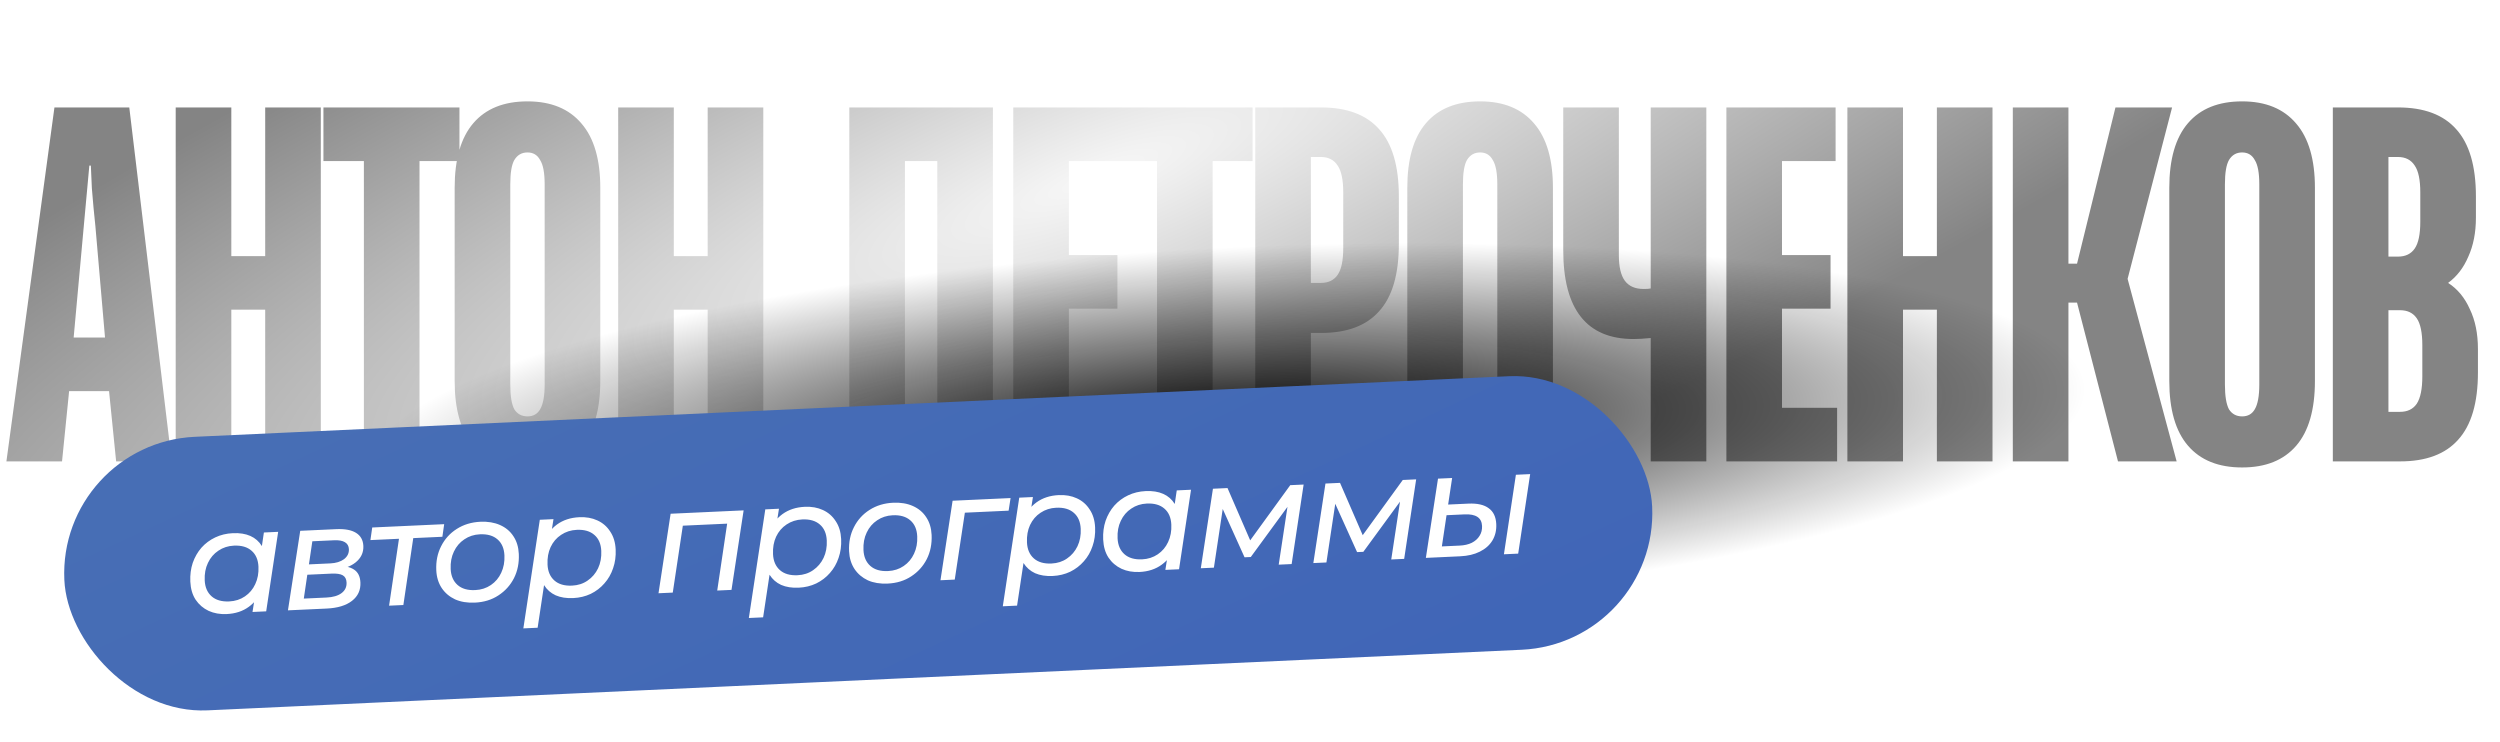
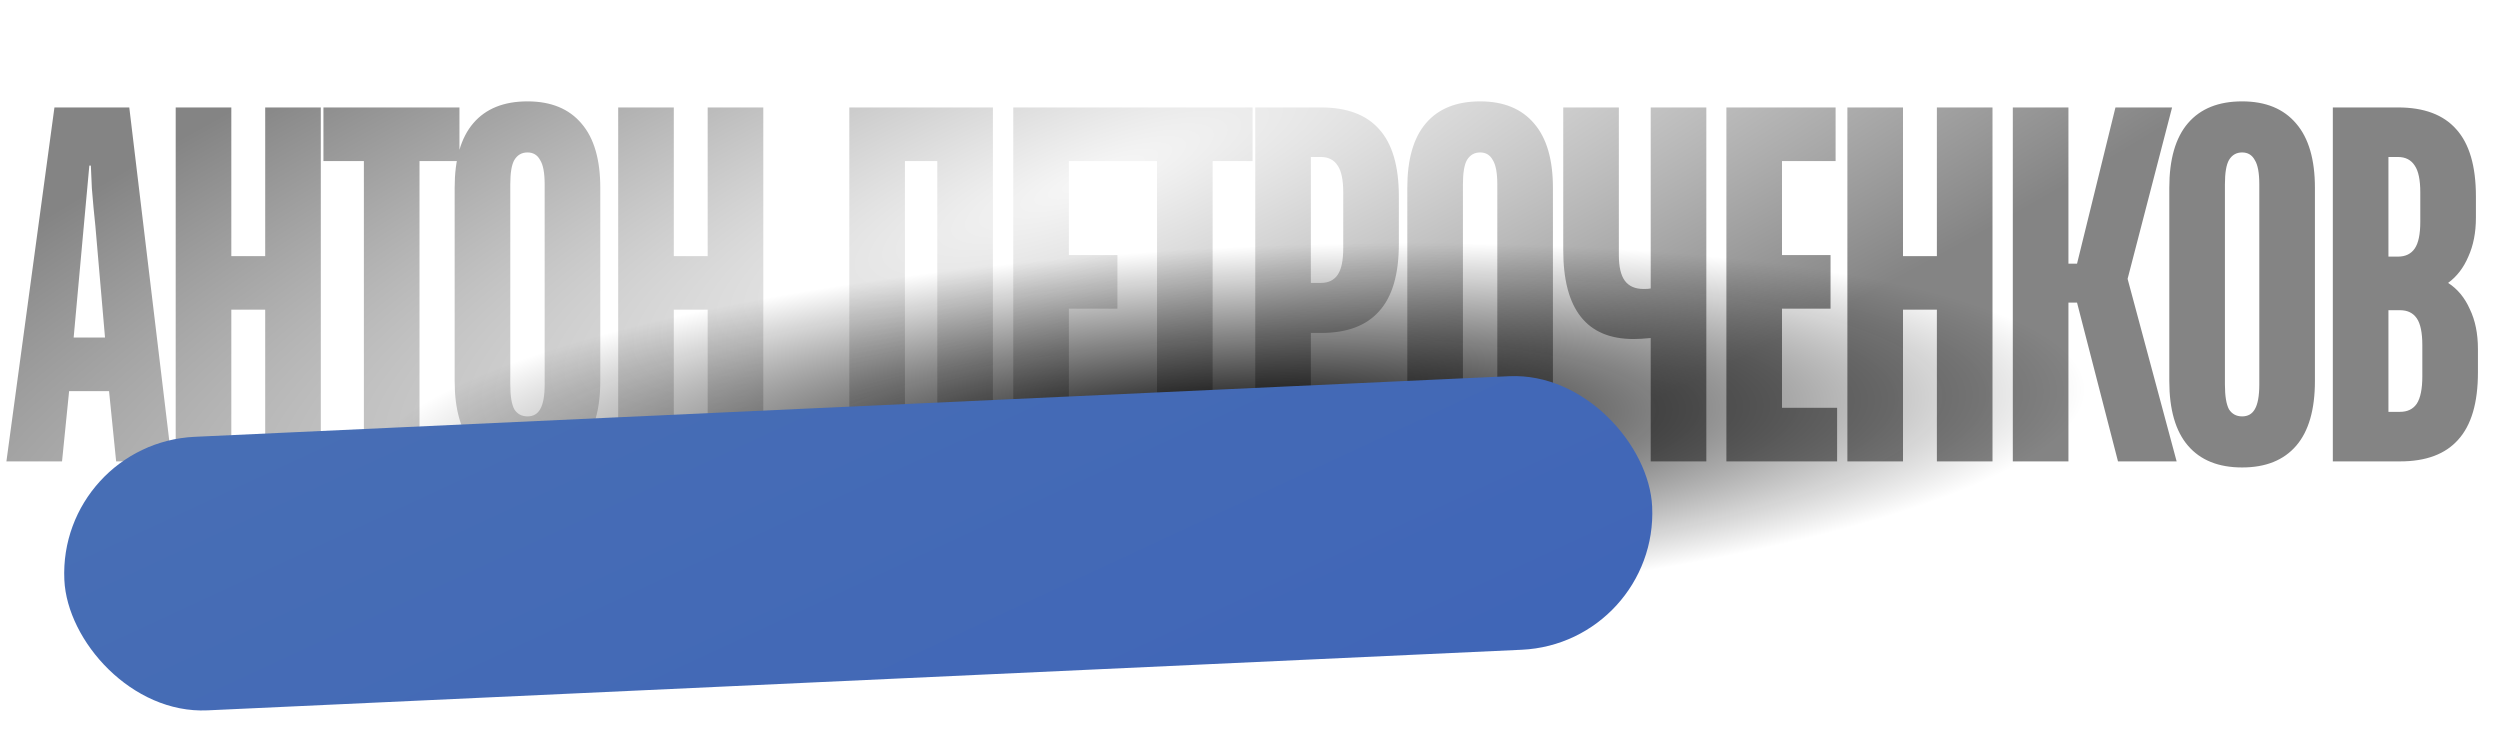
<svg xmlns="http://www.w3.org/2000/svg" width="229" height="68" viewBox="0 0 229 68" fill="none">
  <path d="M5.682 42.263H0.587L4.987 9.842H11.842L15.733 42.263H10.638L9.989 35.825H6.331L5.682 42.263ZM6.747 30.916H9.619L8.739 20.726C8.615 19.584 8.507 18.426 8.415 17.253C8.353 16.048 8.322 15.354 8.322 15.168H8.183L7.674 20.726L6.747 30.916ZM21.189 42.263H16.094V9.842H21.189V23.459H24.292V9.842H29.386V42.263H24.292V28.368H21.189V42.263ZM38.427 42.263H33.332V14.752H29.627V9.842H42.086V14.752H38.427V42.263ZM48.316 42.819C46.155 42.819 44.503 42.155 43.361 40.827C42.218 39.5 41.647 37.523 41.647 34.899V17.206C41.647 14.582 42.218 12.606 43.361 11.278C44.503 9.95 46.155 9.286 48.316 9.286C50.478 9.286 52.13 9.966 53.272 11.324C54.415 12.652 54.986 14.613 54.986 17.206V34.899C54.986 37.523 54.415 39.5 53.272 40.827C52.13 42.155 50.478 42.819 48.316 42.819ZM48.316 38.141C48.842 38.141 49.227 37.925 49.474 37.493C49.752 37.029 49.891 36.273 49.891 35.223V16.882C49.891 15.832 49.752 15.091 49.474 14.659C49.227 14.196 48.842 13.964 48.316 13.964C47.792 13.964 47.39 14.196 47.112 14.659C46.865 15.091 46.742 15.832 46.742 16.882V35.223C46.742 36.273 46.865 37.029 47.112 37.493C47.39 37.925 47.792 38.141 48.316 38.141ZM61.72 42.263H56.626V9.842H61.72V23.459H64.823V9.842H69.918V42.263H64.823V28.368H61.72V42.263ZM82.892 42.263H77.797V9.842H90.951V42.263H85.856V14.752H82.892V42.263ZM102.958 42.263H92.815V9.842H102.819V14.752H97.91V23.366H102.356V28.276H97.91V37.354H102.958V42.263ZM111.077 42.263H105.983V14.752H102.277V9.842H114.736V14.752H111.077V42.263ZM114.982 42.263V9.842H121.003C123.38 9.842 125.156 10.506 126.329 11.834C127.533 13.161 128.135 15.215 128.135 17.994V22.347C128.135 25.126 127.533 27.18 126.329 28.507C125.156 29.835 123.38 30.499 121.003 30.499H120.076V42.263H114.982ZM121.003 25.914C121.682 25.914 122.191 25.667 122.531 25.173C122.871 24.679 123.041 23.86 123.041 22.718V17.623C123.041 16.481 122.871 15.662 122.531 15.168C122.191 14.643 121.682 14.381 121.003 14.381H120.076V25.914H121.003ZM135.578 42.819C133.417 42.819 131.765 42.155 130.623 40.827C129.48 39.5 128.909 37.523 128.909 34.899V17.206C128.909 14.582 129.48 12.606 130.623 11.278C131.765 9.95 133.417 9.286 135.578 9.286C137.74 9.286 139.392 9.966 140.534 11.324C141.677 12.652 142.248 14.613 142.248 17.206V34.899C142.248 37.523 141.677 39.5 140.534 40.827C139.392 42.155 137.74 42.819 135.578 42.819ZM135.578 38.141C136.103 38.141 136.489 37.925 136.736 37.493C137.014 37.029 137.153 36.273 137.153 35.223V16.882C137.153 15.832 137.014 15.091 136.736 14.659C136.489 14.196 136.103 13.964 135.578 13.964C135.053 13.964 134.652 14.196 134.374 14.659C134.127 15.091 134.004 15.832 134.004 16.882V35.223C134.004 36.273 134.127 37.029 134.374 37.493C134.652 37.925 135.053 38.141 135.578 38.141ZM151.205 9.842H156.3V42.263H151.205V30.962C150.588 31.024 150.063 31.055 149.631 31.055C145.339 31.055 143.193 28.338 143.193 22.903V9.842H148.287V23.366C148.287 24.447 148.473 25.234 148.843 25.728C149.214 26.223 149.785 26.47 150.557 26.47C150.866 26.47 151.082 26.454 151.205 26.423V9.842ZM168.28 42.263H158.137V9.842H168.141V14.752H163.231V23.366H167.678V28.276H163.231V37.354H168.28V42.263ZM174.315 42.263H169.22V9.842H174.315V23.459H177.418V9.842H182.513V42.263H177.418V28.368H174.315V42.263ZM189.469 42.263H184.374V9.842H189.469V24.154H190.256L193.776 9.842H198.963L194.888 25.543L199.38 42.263H194.008L190.256 27.72H189.469V42.263ZM205.378 42.819C203.216 42.819 201.564 42.155 200.422 40.827C199.279 39.5 198.708 37.523 198.708 34.899V17.206C198.708 14.582 199.279 12.606 200.422 11.278C201.564 9.95 203.216 9.286 205.378 9.286C207.539 9.286 209.191 9.966 210.334 11.324C211.476 12.652 212.047 14.613 212.047 17.206V34.899C212.047 37.523 211.476 39.5 210.334 40.827C209.191 42.155 207.539 42.819 205.378 42.819ZM205.378 38.141C205.903 38.141 206.289 37.925 206.536 37.493C206.814 37.029 206.952 36.273 206.952 35.223V16.882C206.952 15.832 206.814 15.091 206.536 14.659C206.289 14.196 205.903 13.964 205.378 13.964C204.853 13.964 204.451 14.196 204.174 14.659C203.927 15.091 203.803 15.832 203.803 16.882V35.223C203.803 36.273 203.927 37.029 204.174 37.493C204.451 37.925 204.853 38.141 205.378 38.141ZM213.687 42.263V9.842H219.661C222.039 9.842 223.814 10.506 224.988 11.834C226.192 13.161 226.794 15.215 226.794 17.994V19.939C226.794 21.298 226.562 22.486 226.099 23.505C225.667 24.524 225.05 25.327 224.247 25.914C225.111 26.47 225.775 27.272 226.238 28.322C226.732 29.341 226.979 30.561 226.979 31.981V34.112C226.979 36.891 226.377 38.944 225.173 40.272C224 41.599 222.224 42.263 219.847 42.263H213.687ZM219.661 23.505C220.341 23.505 220.85 23.258 221.19 22.764C221.53 22.27 221.699 21.452 221.699 20.309V17.623C221.699 16.481 221.53 15.662 221.19 15.168C220.85 14.643 220.341 14.381 219.661 14.381H218.781V23.505H219.661ZM219.847 37.724C220.526 37.724 221.035 37.477 221.375 36.983C221.715 36.458 221.885 35.625 221.885 34.482V31.611C221.885 30.468 221.715 29.65 221.375 29.156C221.035 28.662 220.526 28.415 219.847 28.415H218.781V37.724H219.847Z" fill="url(#paint0_radial_466_510)" />
  <g filter="url(#filter0_f_466_510)">
    <ellipse cx="112.27" cy="39.486" rx="79.257" ry="16.784" transform="rotate(-2.845 112.27 39.486)" fill="url(#paint1_radial_466_510)" />
  </g>
  <rect x="5.316" y="40.589" width="145.599" height="25.084" rx="12.542" transform="rotate(-2.64 5.316 40.589)" fill="url(#paint2_linear_466_510)" />
-   <path d="M20.764 56.248C20.156 56.276 19.605 56.179 19.113 55.956C18.62 55.724 18.222 55.383 17.919 54.932C17.625 54.482 17.463 53.93 17.433 53.276C17.405 52.659 17.479 52.087 17.654 51.56C17.839 51.033 18.105 50.57 18.45 50.172C18.805 49.774 19.227 49.459 19.717 49.227C20.206 48.995 20.742 48.866 21.323 48.839C21.949 48.81 22.486 48.895 22.931 49.092C23.377 49.29 23.728 49.597 23.984 50.013C24.239 50.419 24.381 50.927 24.409 51.535C24.45 52.425 24.332 53.222 24.055 53.926C23.778 54.621 23.357 55.173 22.794 55.581C22.239 55.989 21.563 56.211 20.764 56.248ZM20.997 55.091C21.542 55.066 22.021 54.912 22.436 54.629C22.851 54.346 23.166 53.972 23.381 53.507C23.604 53.033 23.703 52.501 23.675 51.91C23.646 51.275 23.437 50.789 23.049 50.452C22.66 50.106 22.12 49.949 21.43 49.98C20.895 50.005 20.419 50.159 20.005 50.442C19.59 50.716 19.27 51.09 19.047 51.564C18.823 52.029 18.724 52.562 18.752 53.161C18.781 53.787 18.99 54.274 19.379 54.62C19.768 54.965 20.307 55.123 20.997 55.091ZM23.13 56.057L23.425 54.174L23.784 52.478L23.881 50.755L24.172 48.776L25.48 48.716L24.383 55.999L23.13 56.057ZM26.376 55.907L27.501 48.622L30.796 48.47C31.586 48.434 32.192 48.547 32.614 48.81C33.035 49.072 33.258 49.471 33.283 50.007C33.311 50.615 33.07 51.122 32.561 51.528C32.061 51.924 31.389 52.142 30.544 52.181L30.706 51.846C31.469 51.81 32.038 51.916 32.413 52.163C32.788 52.4 32.988 52.796 33.014 53.349C33.046 54.048 32.79 54.611 32.245 55.036C31.701 55.462 30.925 55.698 29.917 55.744L26.376 55.907ZM27.828 54.831L29.912 54.734C30.502 54.707 30.959 54.572 31.285 54.33C31.61 54.087 31.764 53.762 31.745 53.353C31.731 53.045 31.616 52.827 31.401 52.7C31.186 52.574 30.842 52.522 30.37 52.543L28.15 52.646L27.828 54.831ZM28.298 51.697L30.259 51.607C30.776 51.583 31.193 51.455 31.51 51.222C31.826 50.98 31.976 50.672 31.959 50.3C31.945 50.01 31.822 49.797 31.588 49.662C31.364 49.527 31.034 49.469 30.598 49.489L28.61 49.581L28.298 51.697ZM35.64 55.48L36.597 49.008L36.858 49.337L33.93 49.472L34.096 48.318L40.687 48.014L40.522 49.168L37.539 49.306L37.905 48.948L36.948 55.42L35.64 55.48ZM43.498 55.2C42.808 55.232 42.203 55.132 41.683 54.901C41.172 54.661 40.764 54.316 40.462 53.866C40.158 53.407 39.992 52.864 39.964 52.237C39.926 51.42 40.074 50.686 40.408 50.033C40.741 49.372 41.217 48.845 41.836 48.453C42.464 48.051 43.186 47.831 44.003 47.793C44.684 47.762 45.284 47.862 45.804 48.092C46.325 48.323 46.731 48.664 47.025 49.114C47.328 49.564 47.494 50.107 47.523 50.742C47.561 51.56 47.413 52.299 47.08 52.96C46.746 53.612 46.27 54.139 45.651 54.541C45.042 54.942 44.324 55.162 43.498 55.2ZM43.527 54.052C44.072 54.027 44.552 53.873 44.966 53.59C45.381 53.307 45.696 52.933 45.911 52.468C46.135 51.994 46.233 51.462 46.206 50.871C46.176 50.236 45.967 49.75 45.579 49.413C45.19 49.067 44.65 48.91 43.96 48.942C43.425 48.966 42.95 49.12 42.535 49.403C42.12 49.677 41.801 50.051 41.577 50.525C41.353 50.991 41.254 51.523 41.282 52.122C41.311 52.749 41.52 53.235 41.909 53.581C42.298 53.927 42.837 54.084 43.527 54.052ZM52.506 54.784C51.889 54.813 51.352 54.728 50.898 54.531C50.451 54.324 50.1 54.017 49.845 53.611C49.59 53.195 49.448 52.687 49.42 52.088C49.378 51.18 49.496 50.383 49.774 49.697C50.051 49.002 50.467 48.451 51.021 48.043C51.585 47.635 52.266 47.412 53.065 47.376C53.682 47.347 54.233 47.444 54.716 47.668C55.209 47.891 55.602 48.232 55.896 48.691C56.199 49.142 56.365 49.689 56.395 50.334C56.423 50.951 56.345 51.523 56.16 52.05C55.984 52.577 55.719 53.039 55.364 53.438C55.019 53.836 54.601 54.156 54.112 54.397C53.622 54.628 53.087 54.758 52.506 54.784ZM47.939 57.561L49.446 47.611L50.699 47.553L50.403 49.436L50.058 51.131L49.947 52.855L49.247 57.5L47.939 57.561ZM52.399 53.643C52.944 53.618 53.419 53.464 53.824 53.181C54.239 52.898 54.558 52.524 54.782 52.059C55.006 51.585 55.104 51.053 55.077 50.462C55.048 49.827 54.839 49.341 54.45 49.004C54.061 48.658 53.522 48.501 52.832 48.533C52.296 48.557 51.816 48.711 51.393 48.995C50.978 49.269 50.658 49.643 50.435 50.117C50.22 50.582 50.126 51.114 50.154 51.713C50.182 52.34 50.391 52.826 50.78 53.172C51.169 53.518 51.709 53.675 52.399 53.643ZM60.319 54.342L61.429 47.058L68.116 46.75L67.005 54.034L65.698 54.094L66.656 47.636L66.916 47.952L62.218 48.168L62.597 47.823L61.626 54.282L60.319 54.342ZM73.161 53.832C72.544 53.861 72.008 53.776 71.553 53.579C71.106 53.372 70.756 53.065 70.5 52.658C70.245 52.242 70.103 51.735 70.075 51.136C70.034 50.228 70.151 49.431 70.429 48.745C70.706 48.05 71.122 47.498 71.677 47.09C72.24 46.682 72.921 46.46 73.72 46.423C74.338 46.395 74.888 46.492 75.371 46.715C75.864 46.938 76.257 47.28 76.551 47.739C76.854 48.189 77.02 48.737 77.05 49.381C77.079 49.998 77 50.571 76.815 51.098C76.639 51.625 76.374 52.087 76.02 52.486C75.674 52.884 75.257 53.203 74.767 53.444C74.278 53.676 73.742 53.805 73.161 53.832ZM68.594 56.608L70.101 46.658L71.354 46.6L71.058 48.484L70.714 50.178L70.602 51.903L69.902 56.548L68.594 56.608ZM73.054 52.691C73.599 52.666 74.074 52.512 74.479 52.229C74.894 51.946 75.213 51.572 75.437 51.107C75.661 50.633 75.76 50.1 75.732 49.51C75.703 48.875 75.494 48.388 75.106 48.051C74.716 47.706 74.177 47.548 73.487 47.58C72.951 47.605 72.472 47.759 72.048 48.042C71.633 48.316 71.314 48.69 71.09 49.165C70.875 49.63 70.781 50.161 70.809 50.761C70.838 51.387 71.046 51.873 71.436 52.219C71.825 52.565 72.364 52.722 73.054 52.691ZM81.311 53.456C80.621 53.488 80.015 53.389 79.495 53.158C78.984 52.918 78.577 52.572 78.274 52.122C77.971 51.663 77.805 51.12 77.776 50.494C77.738 49.677 77.886 48.942 78.22 48.29C78.553 47.629 79.029 47.102 79.648 46.709C80.276 46.307 80.998 46.088 81.815 46.05C82.496 46.019 83.097 46.118 83.617 46.349C84.137 46.58 84.544 46.92 84.838 47.371C85.14 47.821 85.306 48.364 85.336 48.999C85.373 49.816 85.225 50.556 84.892 51.217C84.558 51.869 84.082 52.396 83.464 52.797C82.854 53.199 82.137 53.418 81.311 53.456ZM81.34 52.309C81.884 52.283 82.364 52.13 82.778 51.846C83.193 51.564 83.508 51.19 83.723 50.725C83.947 50.251 84.045 49.718 84.018 49.128C83.989 48.493 83.78 48.006 83.391 47.669C83.002 47.324 82.463 47.166 81.773 47.198C81.237 47.223 80.762 47.377 80.347 47.66C79.932 47.934 79.613 48.308 79.389 48.782C79.165 49.247 79.067 49.779 79.094 50.379C79.123 51.005 79.332 51.491 79.721 51.837C80.11 52.183 80.65 52.34 81.34 52.309ZM86.147 53.151L87.258 45.867L92.569 45.622L92.39 46.777L88.06 46.977L88.427 46.659L87.455 53.091L86.147 53.151ZM96.423 52.76C95.806 52.788 95.269 52.704 94.815 52.506C94.368 52.299 94.018 51.992 93.762 51.586C93.507 51.17 93.365 50.662 93.337 50.063C93.295 49.155 93.413 48.358 93.691 47.672C93.968 46.977 94.384 46.426 94.939 46.018C95.502 45.61 96.183 45.387 96.982 45.351C97.6 45.322 98.15 45.42 98.633 45.643C99.126 45.866 99.519 46.207 99.813 46.667C100.116 47.117 100.282 47.664 100.312 48.309C100.34 48.926 100.262 49.498 100.077 50.025C99.901 50.552 99.636 51.015 99.281 51.413C98.936 51.811 98.519 52.131 98.029 52.372C97.54 52.603 97.004 52.733 96.423 52.76ZM91.856 55.536L93.363 45.586L94.616 45.528L94.32 47.411L93.975 49.106L93.864 50.831L93.164 55.475L91.856 55.536ZM96.316 51.618C96.861 51.593 97.336 51.439 97.741 51.157C98.156 50.874 98.475 50.5 98.699 50.034C98.923 49.56 99.021 49.028 98.994 48.438C98.965 47.802 98.756 47.316 98.367 46.979C97.978 46.633 97.439 46.476 96.749 46.508C96.213 46.532 95.734 46.686 95.31 46.97C94.895 47.244 94.576 47.618 94.352 48.092C94.137 48.557 94.043 49.089 94.071 49.688C94.1 50.315 94.308 50.801 94.697 51.147C95.086 51.493 95.626 51.65 96.316 51.618ZM104.382 52.393C103.773 52.421 103.223 52.323 102.731 52.1C102.238 51.868 101.84 51.527 101.537 51.077C101.243 50.627 101.081 50.075 101.051 49.421C101.023 48.804 101.096 48.231 101.272 47.705C101.457 47.178 101.723 46.715 102.068 46.317C102.423 45.919 102.845 45.603 103.335 45.372C103.824 45.14 104.36 45.01 104.941 44.984C105.567 44.955 106.103 45.039 106.549 45.237C106.995 45.435 107.346 45.742 107.602 46.157C107.857 46.564 107.999 47.072 108.027 47.68C108.068 48.57 107.95 49.367 107.673 50.071C107.396 50.766 106.975 51.318 106.412 51.726C105.857 52.133 105.181 52.356 104.382 52.393ZM104.615 51.236C105.16 51.21 105.639 51.056 106.054 50.773C106.468 50.49 106.783 50.117 106.998 49.652C107.222 49.177 107.321 48.645 107.293 48.055C107.264 47.419 107.055 46.933 106.667 46.596C106.278 46.25 105.738 46.093 105.048 46.125C104.512 46.15 104.037 46.304 103.623 46.587C103.208 46.86 102.888 47.234 102.665 47.709C102.44 48.174 102.342 48.706 102.37 49.306C102.399 49.932 102.608 50.418 102.996 50.764C103.385 51.11 103.925 51.267 104.615 51.236ZM106.748 52.202L107.043 50.318L107.401 48.623L107.499 46.899L107.79 44.92L109.098 44.86L108 52.144L106.748 52.202ZM109.994 52.052L111.105 44.768L112.44 44.706L114.715 49.951L114.17 49.976L118.187 44.441L119.412 44.385L118.315 51.668L117.13 51.723L118.009 45.923L118.219 46.036L114.573 51.022L114.001 51.048L111.828 46.236L112.07 46.17L111.193 51.997L109.994 52.052ZM120.302 51.577L121.412 44.292L122.747 44.231L125.022 49.476L124.478 49.501L128.494 43.966L129.72 43.909L128.622 51.193L127.438 51.248L128.317 45.448L128.527 45.561L124.881 50.547L124.309 50.573L122.135 45.76L122.378 45.694L121.5 51.522L120.302 51.577ZM137.759 50.772L138.856 43.488L140.163 43.428L139.066 50.712L137.759 50.772ZM134.501 46.132C135.319 46.094 135.939 46.234 136.363 46.551C136.796 46.858 137.027 47.344 137.058 48.006C137.084 48.569 136.966 49.071 136.704 49.51C136.442 49.941 136.057 50.282 135.55 50.532C135.052 50.783 134.454 50.924 133.755 50.956L130.609 51.102L131.721 43.844L133.015 43.785L132.649 46.217L134.501 46.132ZM133.71 49.976C134.136 49.956 134.505 49.871 134.817 49.72C135.128 49.56 135.364 49.349 135.525 49.087C135.695 48.824 135.772 48.521 135.756 48.176C135.721 47.422 135.186 47.069 134.151 47.117L132.503 47.193L132.075 50.051L133.71 49.976Z" fill="white" />
  <defs>
    <filter id="filter0_f_466_510" x="21.869" y="11.027" width="180.802" height="56.919" filterUnits="userSpaceOnUse" color-interpolation-filters="sRGB">
      <feFlood flood-opacity="0" result="BackgroundImageFix" />
      <feBlend mode="normal" in="SourceGraphic" in2="BackgroundImageFix" result="shape" />
      <feGaussianBlur stdDeviation="5.619" result="effect1_foregroundBlur_466_510" />
    </filter>
    <radialGradient id="paint0_radial_466_510" cx="0" cy="0" r="1" gradientUnits="userSpaceOnUse" gradientTransform="translate(100.365 16.244) rotate(68.868) scale(38.842 156.882)">
      <stop stop-color="#F7F7F7" />
      <stop offset="1" stop-color="#848484" />
    </radialGradient>
    <radialGradient id="paint1_radial_466_510" cx="0" cy="0" r="1" gradientUnits="userSpaceOnUse" gradientTransform="translate(112.27 39.486) scale(79.257 16.784)">
      <stop stop-color="#030303" />
      <stop offset="1" stop-color="#030303" stop-opacity="0" />
    </radialGradient>
    <linearGradient id="paint2_linear_466_510" x1="140.306" y1="104.847" x2="92.79" y2="-11.223" gradientUnits="userSpaceOnUse">
      <stop stop-color="#3C61B9" />
      <stop offset="0.957" stop-color="#4970B4" />
    </linearGradient>
  </defs>
</svg>